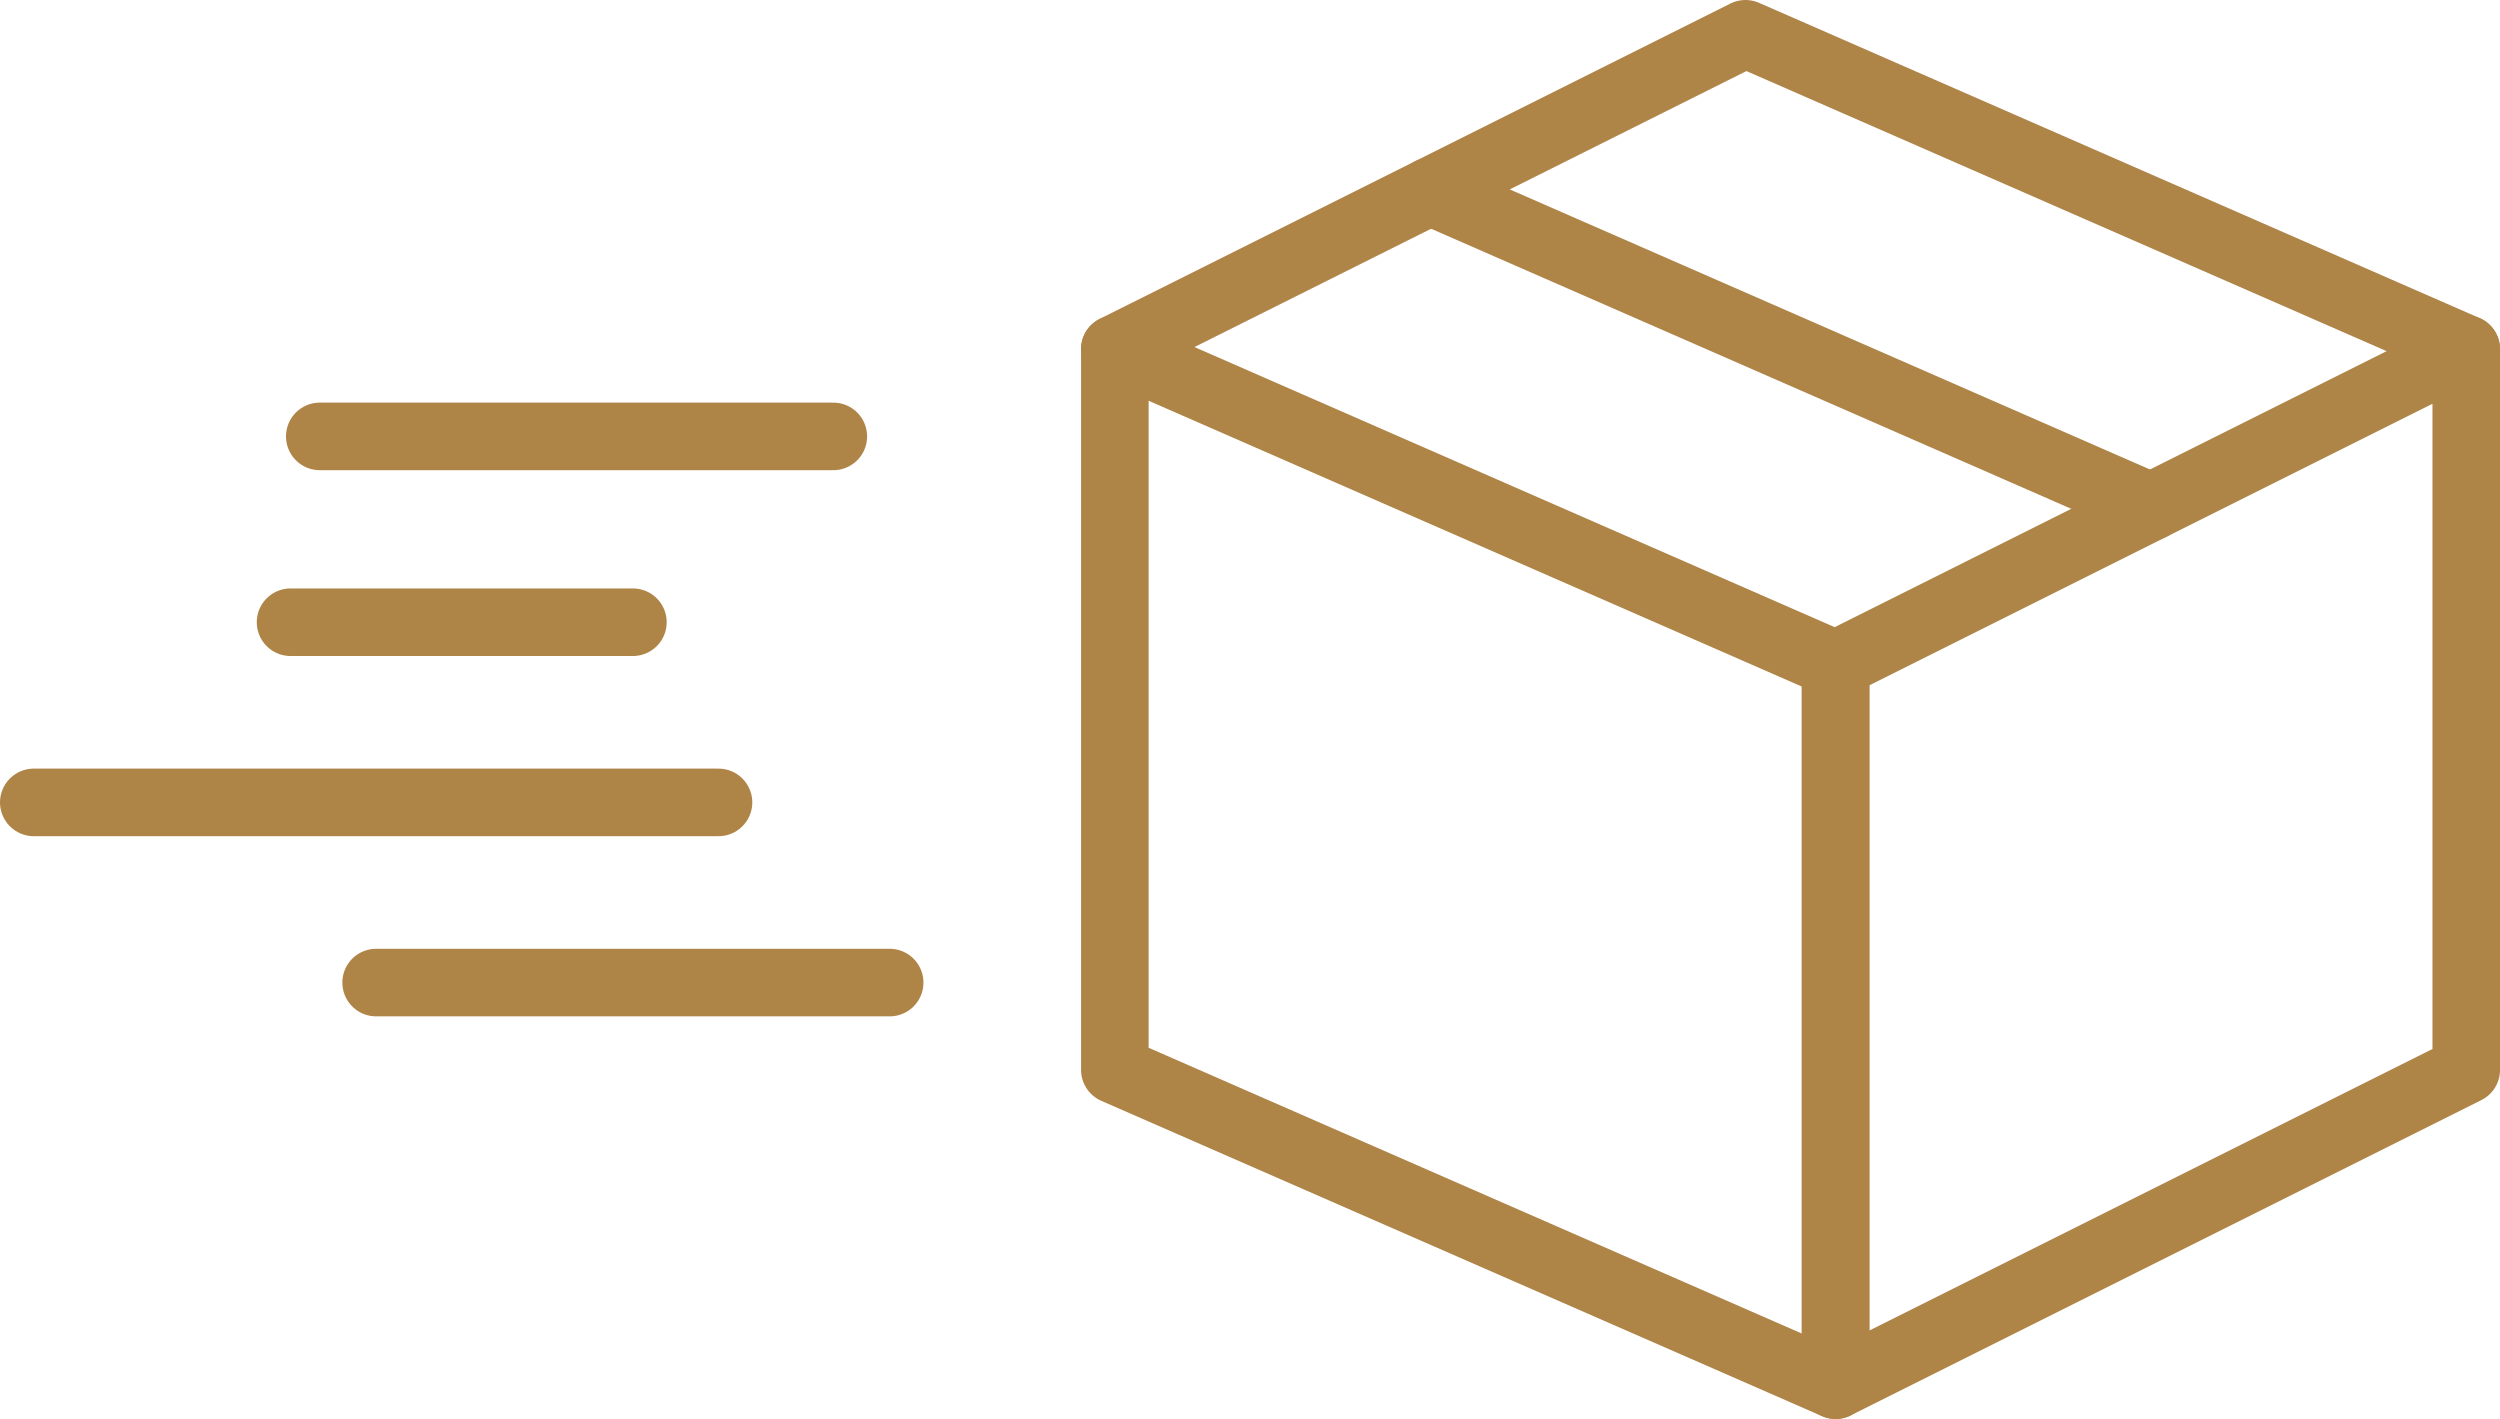
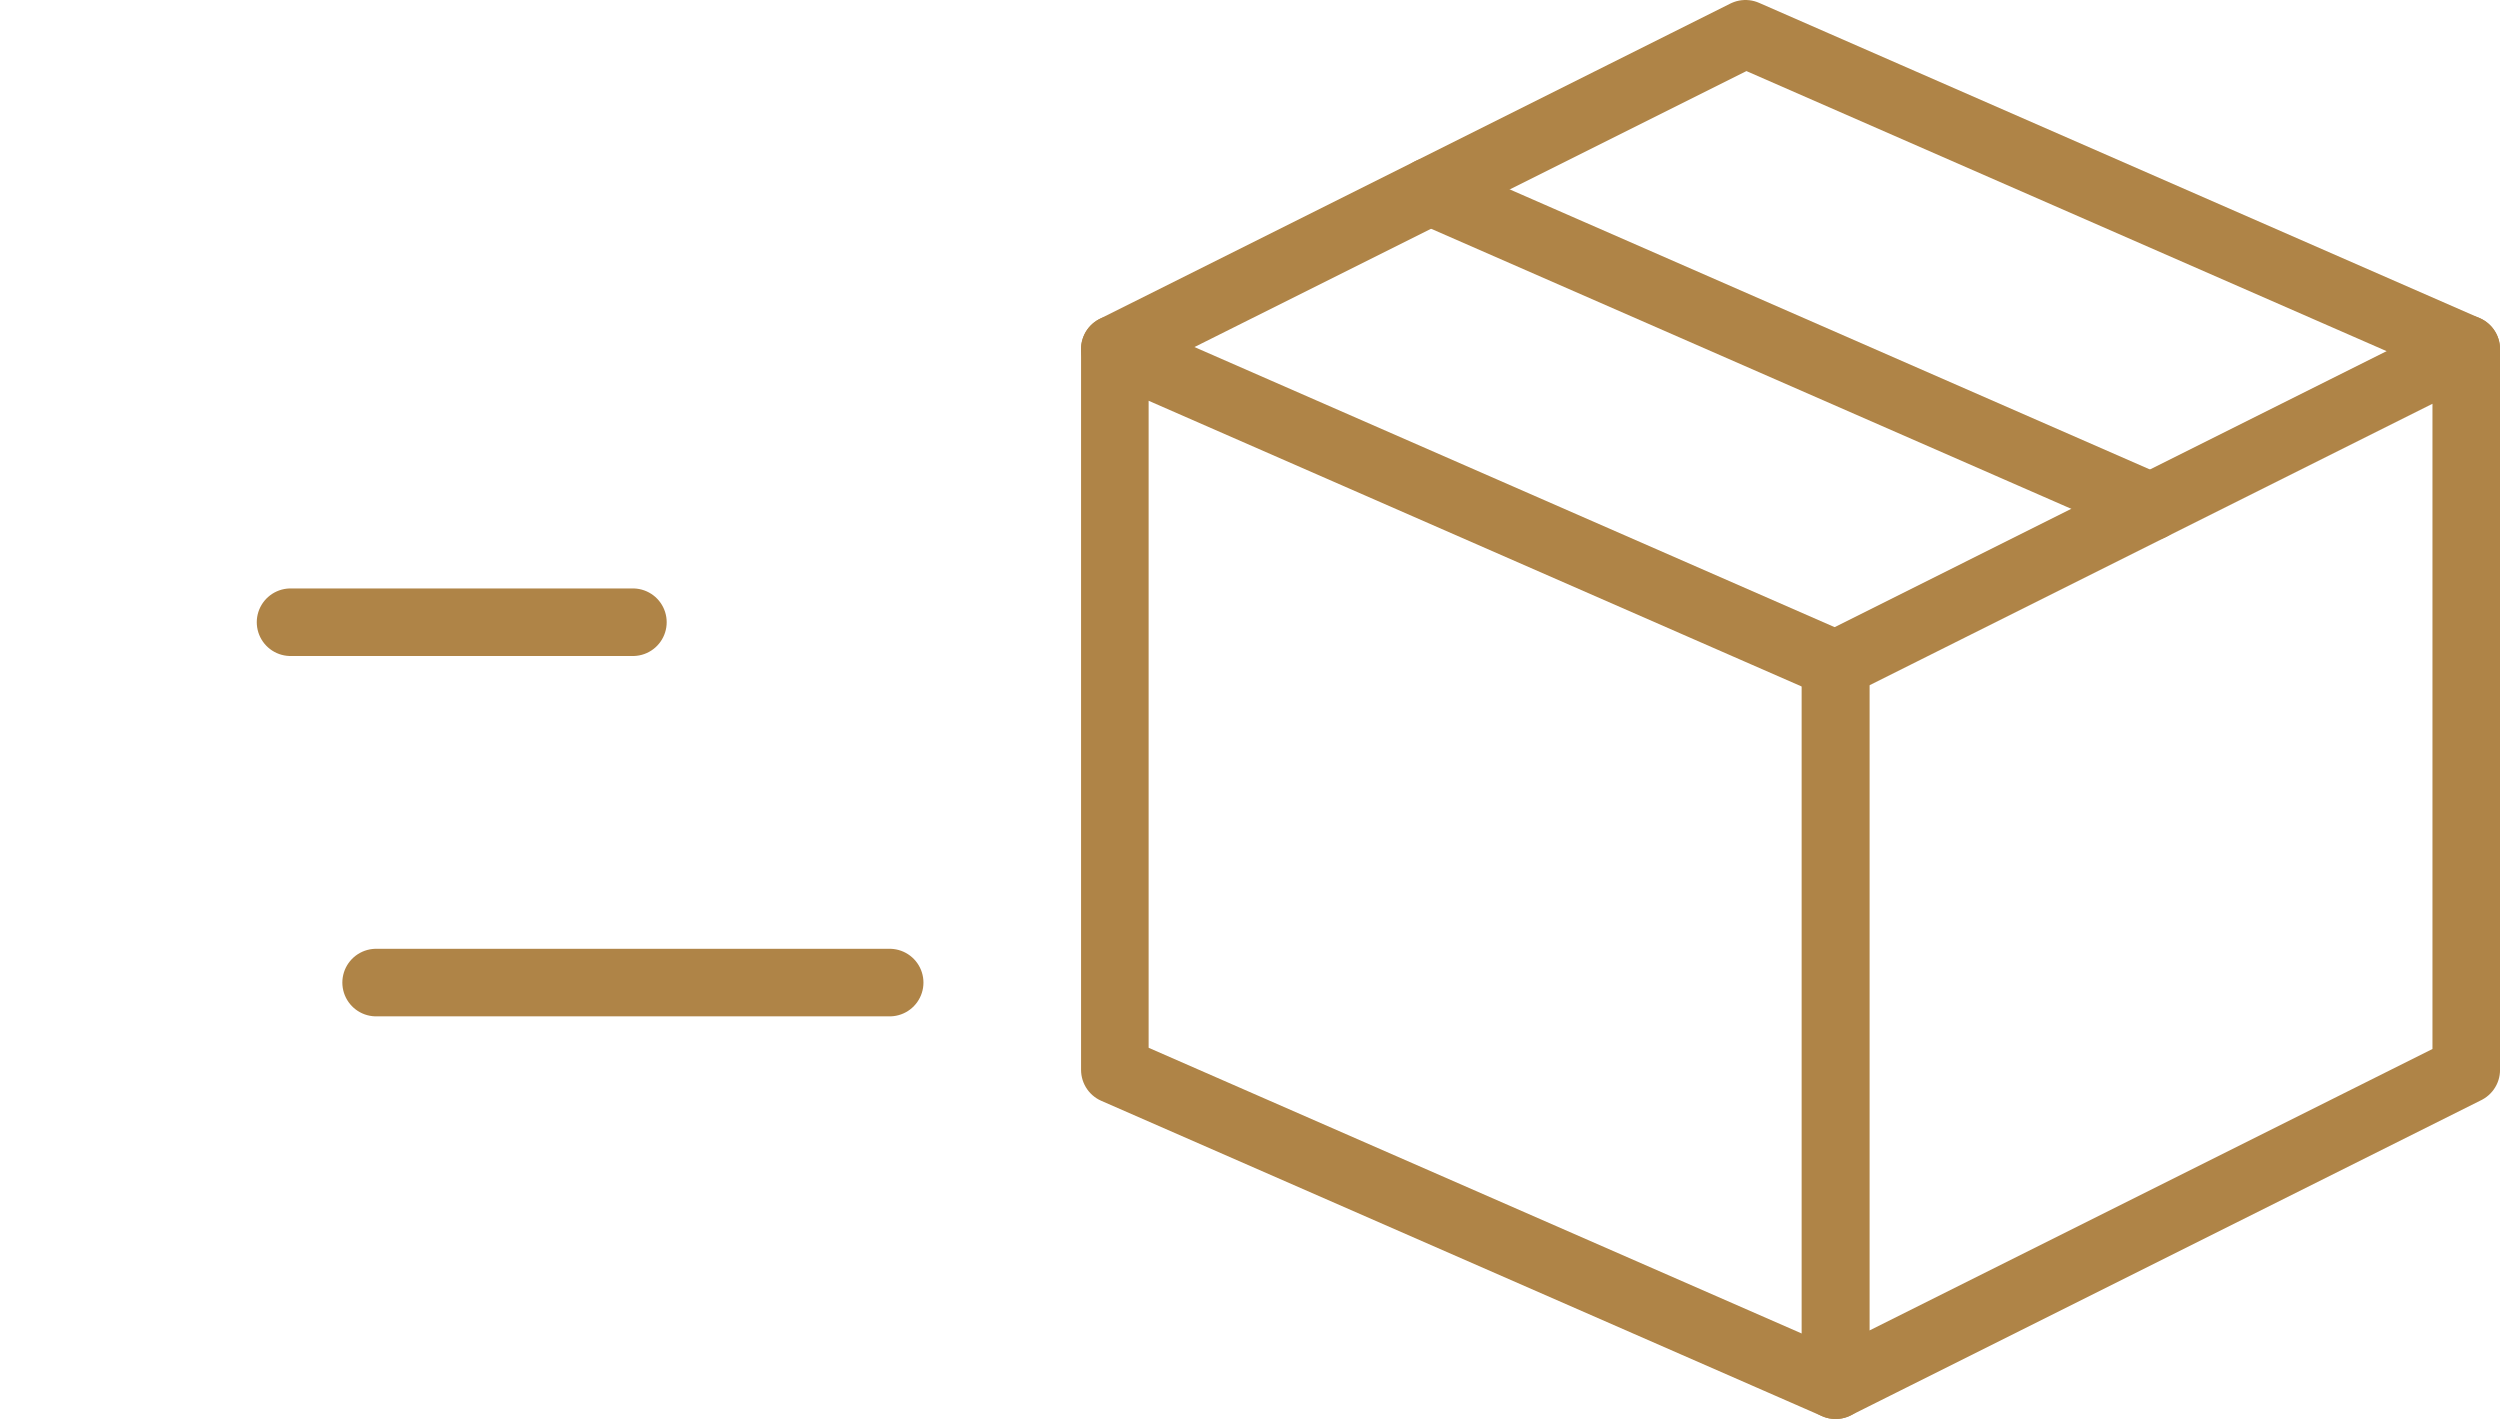
<svg xmlns="http://www.w3.org/2000/svg" xmlns:xlink="http://www.w3.org/1999/xlink" version="1.1" id="Layer_1" x="0px" y="0px" width="73.997px" height="42px" viewBox="0 0 73.997 42" enable-background="new 0 0 73.997 42" xml:space="preserve">
  <g>
    <defs>
      <rect id="SVGID_1_" width="73.997" height="42" />
    </defs>
    <clipPath id="SVGID_2_">
      <use xlink:href="#SVGID_1_" overflow="visible" />
    </clipPath>
    <polygon clip-path="url(#SVGID_2_)" fill="none" stroke="#AF8447" stroke-width="2" stroke-linecap="round" stroke-linejoin="round" stroke-miterlimit="10" points="   54.331,41 32.998,31.667 32.998,10.333 54.331,19.667  " />
    <polygon clip-path="url(#SVGID_2_)" fill="none" stroke="#AF8447" stroke-width="2" stroke-linecap="round" stroke-linejoin="round" stroke-miterlimit="10" points="   54.331,41 72.998,31.667 72.998,10.333 54.331,19.667  " />
    <polyline clip-path="url(#SVGID_2_)" fill="none" stroke="#AF8447" stroke-width="2" stroke-linecap="round" stroke-linejoin="round" stroke-miterlimit="10" points="   32.997,10.333 51.664,1 72.997,10.333  " />
  </g>
  <line fill="none" stroke="#AF8447" stroke-width="2" stroke-linecap="round" stroke-linejoin="round" stroke-miterlimit="10" x1="42.331" y1="5.667" x2="63.664" y2="15" />
  <line fill="none" stroke="#AF8447" stroke-width="2" stroke-linecap="round" stroke-linejoin="round" stroke-miterlimit="10" x1="11.133" y1="29.083" x2="26.333" y2="29.083" />
-   <line fill="none" stroke="#AF8447" stroke-width="2" stroke-linecap="round" stroke-linejoin="round" stroke-miterlimit="10" x1="9.465" y1="12.917" x2="24.665" y2="12.917" />
  <line fill="none" stroke="#AF8447" stroke-width="2" stroke-linecap="round" stroke-linejoin="round" stroke-miterlimit="10" x1="8.6" y1="18.417" x2="18.733" y2="18.417" />
  <g>
    <defs>
-       <rect id="SVGID_3_" width="73.997" height="42" />
-     </defs>
+       </defs>
    <clipPath id="SVGID_4_">
      <use xlink:href="#SVGID_3_" overflow="visible" />
    </clipPath>
    <line clip-path="url(#SVGID_4_)" fill="none" stroke="#AF8447" stroke-width="2" stroke-linecap="round" stroke-linejoin="round" stroke-miterlimit="10" x1="1" y1="23.75" x2="21.267" y2="23.75" />
  </g>
</svg>